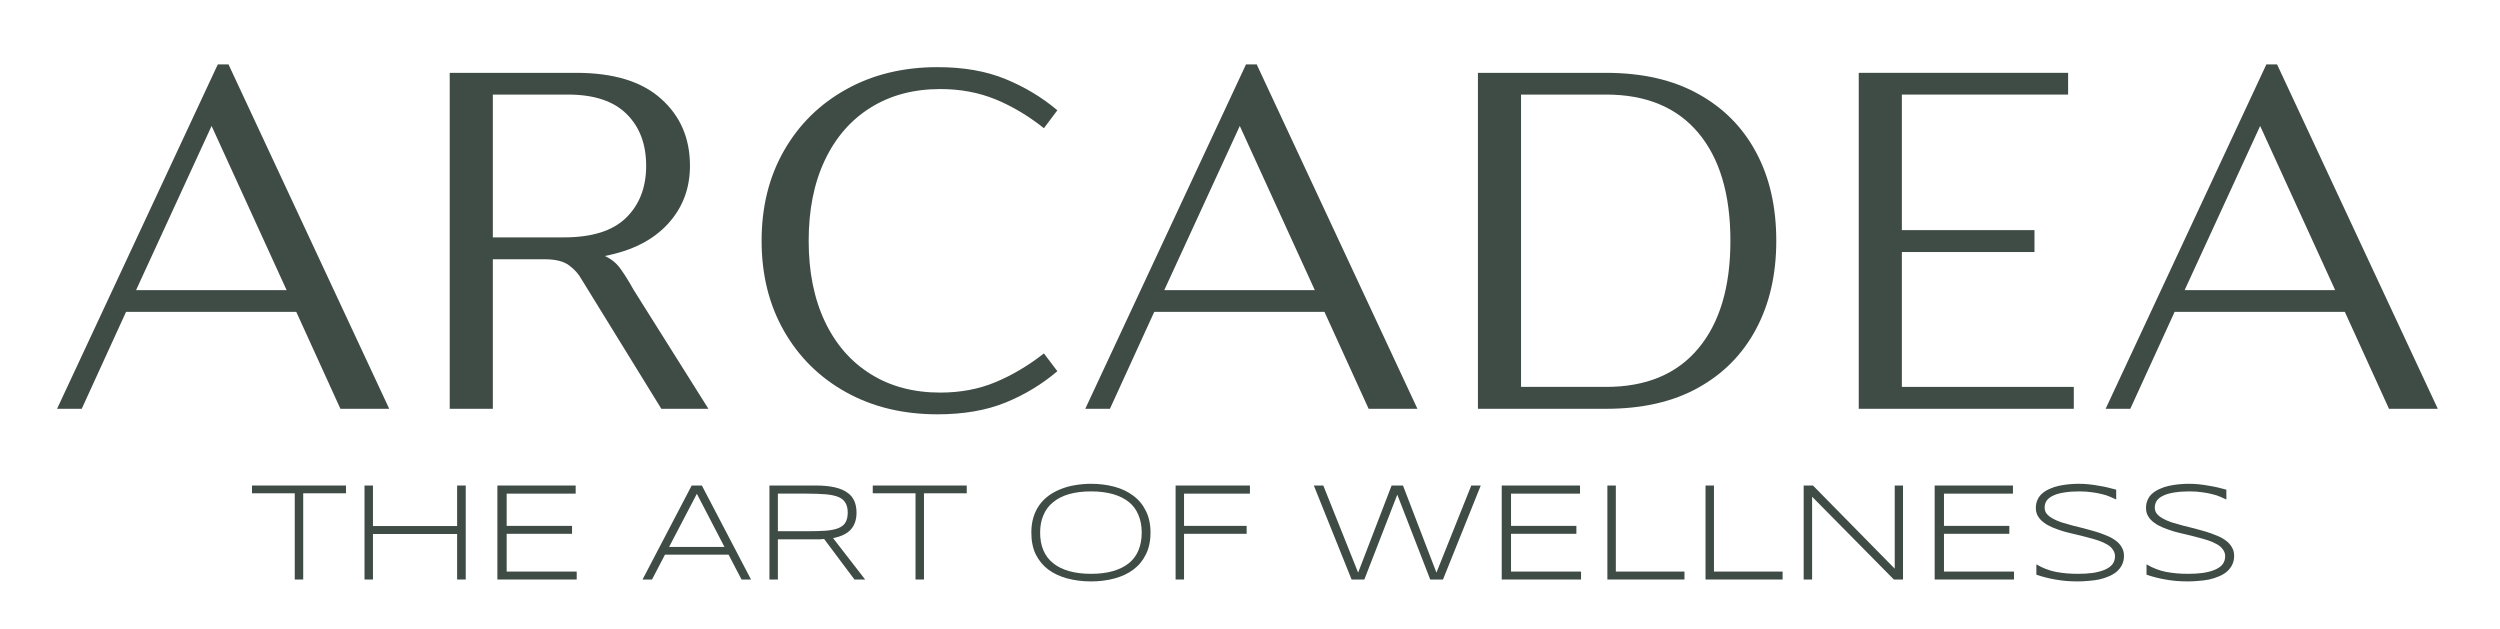
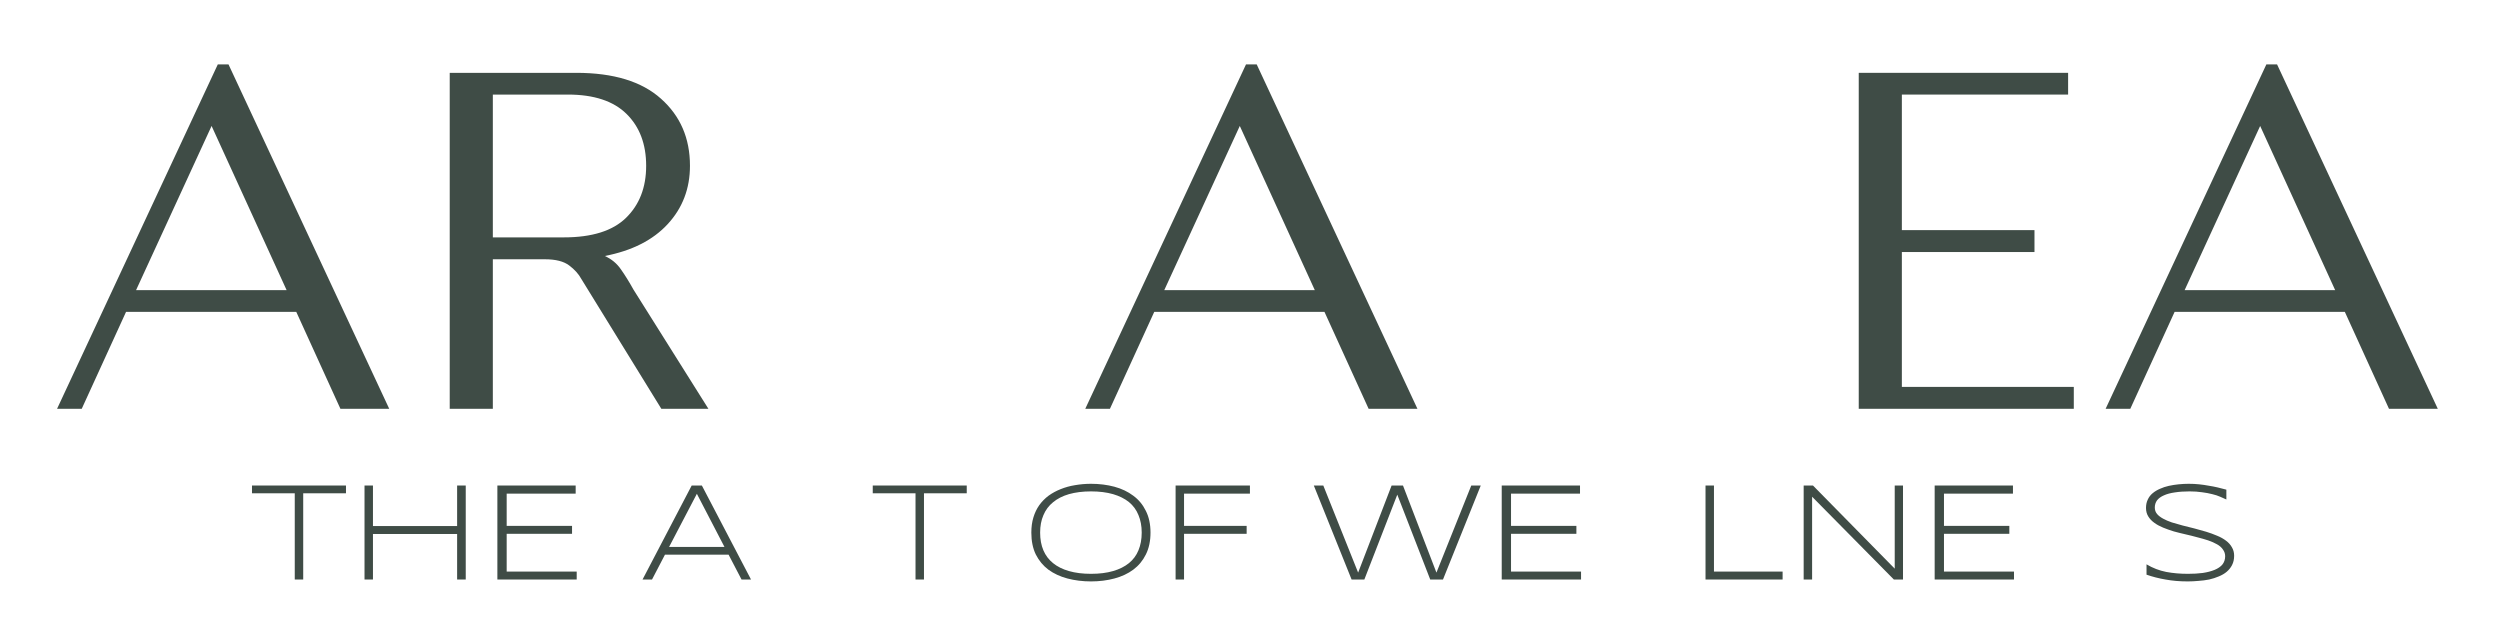
<svg xmlns="http://www.w3.org/2000/svg" width="302" viewBox="0 0 226.5 57" height="76" preserveAspectRatio="xMidYMid meet">
  <defs />
  <g id="66606a3021">
    <g style="fill:#3f4c46;fill-opacity:1;">
      <g transform="translate(4.311, 37.037)">
        <path style="stroke:none" d="M 26.531 0 L 22.531 -8.781 L 7.109 -8.781 L 3.094 0 L 0.859 0 L 15.422 -31.203 L 16.391 -31.203 L 30.953 0 Z M 8.016 -10.75 L 21.656 -10.75 L 14.859 -25.625 Z M 8.016 -10.75 " />
      </g>
    </g>
    <g style="fill:#3f4c46;fill-opacity:1;">
      <g transform="translate(36.073, 37.037)">
        <path style="stroke:none" d="M 21.312 -10.812 L 28.109 0 L 23.844 0 L 16.594 -11.766 C 16.352 -12.211 15.988 -12.617 15.5 -12.984 C 15.008 -13.359 14.273 -13.547 13.297 -13.547 L 8.578 -13.547 L 8.578 0 L 4.672 0 L 4.672 -30.438 L 16.141 -30.438 C 19.516 -30.438 22.07 -29.656 23.812 -28.094 C 25.562 -26.539 26.438 -24.516 26.438 -22.016 C 26.438 -19.953 25.766 -18.191 24.422 -16.734 C 23.086 -15.285 21.188 -14.32 18.719 -13.844 C 19.332 -13.57 19.82 -13.164 20.188 -12.625 C 20.562 -12.094 20.938 -11.488 21.312 -10.812 Z M 8.578 -15.531 L 15.016 -15.531 C 17.555 -15.531 19.43 -16.117 20.641 -17.297 C 21.859 -18.484 22.469 -20.055 22.469 -22.016 C 22.469 -23.984 21.875 -25.551 20.688 -26.719 C 19.508 -27.883 17.738 -28.469 15.375 -28.469 L 8.578 -28.469 Z M 8.578 -15.531 " />
      </g>
    </g>
    <g style="fill:#3f4c46;fill-opacity:1;">
      <g transform="translate(66.313, 37.037)">
-         <path style="stroke:none" d="M 18.875 -28.969 C 16.469 -28.969 14.367 -28.41 12.578 -27.297 C 10.785 -26.18 9.398 -24.594 8.422 -22.531 C 7.441 -20.469 6.953 -18.031 6.953 -15.219 C 6.953 -12.414 7.441 -9.977 8.422 -7.906 C 9.398 -5.844 10.785 -4.254 12.578 -3.141 C 14.367 -2.023 16.469 -1.469 18.875 -1.469 C 20.695 -1.469 22.359 -1.781 23.859 -2.406 C 25.367 -3.031 26.836 -3.898 28.266 -5.016 L 29.484 -3.406 C 28.086 -2.219 26.52 -1.27 24.781 -0.562 C 23.039 0.145 20.988 0.5 18.625 0.5 C 15.508 0.5 12.75 -0.164 10.344 -1.5 C 7.945 -2.832 6.07 -4.68 4.719 -7.047 C 3.363 -9.422 2.688 -12.145 2.688 -15.219 C 2.688 -18.301 3.363 -21.023 4.719 -23.391 C 6.07 -25.754 7.945 -27.602 10.344 -28.938 C 12.75 -30.281 15.508 -30.953 18.625 -30.953 C 20.988 -30.953 23.039 -30.594 24.781 -29.875 C 26.52 -29.164 28.086 -28.223 29.484 -27.047 L 28.266 -25.422 C 26.867 -26.535 25.41 -27.406 23.891 -28.031 C 22.367 -28.656 20.695 -28.969 18.875 -28.969 Z M 18.875 -28.969 " />
-       </g>
+         </g>
    </g>
    <g style="fill:#3f4c46;fill-opacity:1;">
      <g transform="translate(97.466, 37.037)">
        <path style="stroke:none" d="M 26.531 0 L 22.531 -8.781 L 7.109 -8.781 L 3.094 0 L 0.859 0 L 15.422 -31.203 L 16.391 -31.203 L 30.953 0 Z M 8.016 -10.75 L 21.656 -10.75 L 14.859 -25.625 Z M 8.016 -10.75 " />
      </g>
    </g>
    <g style="fill:#3f4c46;fill-opacity:1;">
      <g transform="translate(129.228, 37.037)">
-         <path style="stroke:none" d="M 16.281 -30.438 C 19.562 -30.438 22.344 -29.801 24.625 -28.531 C 26.914 -27.27 28.664 -25.504 29.875 -23.234 C 31.094 -20.973 31.703 -18.301 31.703 -15.219 C 31.703 -12.176 31.094 -9.516 29.875 -7.234 C 28.664 -4.953 26.914 -3.176 24.625 -1.906 C 22.344 -0.633 19.562 0 16.281 0 L 4.672 0 L 4.672 -30.438 Z M 16.281 -1.984 C 19.906 -1.984 22.688 -3.141 24.625 -5.453 C 26.57 -7.766 27.547 -11.02 27.547 -15.219 C 27.547 -19.445 26.57 -22.711 24.625 -25.016 C 22.688 -27.316 19.906 -28.469 16.281 -28.469 L 8.578 -28.469 L 8.578 -1.984 Z M 16.281 -1.984 " />
-       </g>
+         </g>
    </g>
    <g style="fill:#3f4c46;fill-opacity:1;">
      <g transform="translate(163.73, 37.037)">
        <path style="stroke:none" d="M 8.578 -1.984 L 24.156 -1.984 L 24.156 0 L 4.672 0 L 4.672 -30.438 L 23.641 -30.438 L 23.641 -28.469 L 8.578 -28.469 L 8.578 -16.188 L 20.594 -16.188 L 20.594 -14.203 L 8.578 -14.203 Z M 8.578 -1.984 " />
      </g>
    </g>
    <g style="fill:#3f4c46;fill-opacity:1;">
      <g transform="translate(189.911, 37.037)">
        <path style="stroke:none" d="M 26.531 0 L 22.531 -8.781 L 7.109 -8.781 L 3.094 0 L 0.859 0 L 15.422 -31.203 L 16.391 -31.203 L 30.953 0 Z M 8.016 -10.75 L 21.656 -10.75 L 14.859 -25.625 Z M 8.016 -10.75 " />
      </g>
    </g>
    <g style="fill:#3f4c46;fill-opacity:1;">
      <g transform="translate(22.596, 52.504)">
        <path style="stroke:none" d="M 4.875 -7.812 L 4.875 0 L 4.109 0 L 4.109 -7.812 L 0.234 -7.812 L 0.234 -8.516 L 8.75 -8.516 L 8.75 -7.812 Z M 4.875 -7.812 " />
      </g>
    </g>
    <g style="fill:#3f4c46;fill-opacity:1;">
      <g transform="translate(31.587, 52.504)">
        <path style="stroke:none" d="M 9.828 0 L 9.828 -4.125 L 2.203 -4.125 L 2.203 0 L 1.438 0 L 1.438 -8.516 L 2.203 -8.516 L 2.203 -4.844 L 9.828 -4.844 L 9.828 -8.516 L 10.609 -8.516 L 10.609 0 Z M 9.828 0 " />
      </g>
    </g>
    <g style="fill:#3f4c46;fill-opacity:1;">
      <g transform="translate(43.624, 52.504)">
        <path style="stroke:none" d="M 1.438 0 L 1.438 -8.516 L 8.531 -8.516 L 8.531 -7.781 L 2.281 -7.781 L 2.281 -4.859 L 8.203 -4.859 L 8.203 -4.141 L 2.281 -4.141 L 2.281 -0.719 L 8.625 -0.719 L 8.625 0 Z M 1.438 0 " />
      </g>
    </g>
    <g style="fill:#3f4c46;fill-opacity:1;">
      <g transform="translate(53.196, 52.504)">
        <path style="stroke:none" d="" />
      </g>
    </g>
    <g style="fill:#3f4c46;fill-opacity:1;">
      <g transform="translate(57.964, 52.504)">
        <path style="stroke:none" d="M 9.219 0 L 8.047 -2.25 L 2.281 -2.25 L 1.109 0 L 0.25 0 L 4.703 -8.516 L 5.625 -8.516 L 10.078 0 Z M 5.172 -7.766 L 2.656 -2.953 L 7.672 -2.953 Z M 5.172 -7.766 " />
      </g>
    </g>
    <g style="fill:#3f4c46;fill-opacity:1;">
      <g transform="translate(68.273, 52.504)">
-         <path style="stroke:none" d="M 2.203 -3.641 L 2.203 0 L 1.438 0 L 1.438 -8.516 L 5.672 -8.516 C 6.316 -8.516 6.867 -8.461 7.328 -8.359 C 7.797 -8.254 8.176 -8.098 8.469 -7.891 C 8.77 -7.691 8.988 -7.438 9.125 -7.125 C 9.258 -6.82 9.328 -6.469 9.328 -6.062 C 9.328 -5.426 9.156 -4.914 8.812 -4.531 C 8.477 -4.156 7.941 -3.895 7.203 -3.75 L 10.109 0 L 9.141 0 L 6.391 -3.672 C 6.273 -3.66 6.156 -3.648 6.031 -3.641 C 5.914 -3.641 5.797 -3.641 5.672 -3.641 Z M 8.531 -6.062 C 8.531 -6.426 8.461 -6.719 8.328 -6.938 C 8.203 -7.164 7.992 -7.344 7.703 -7.469 C 7.41 -7.594 7.031 -7.676 6.562 -7.719 C 6.094 -7.758 5.52 -7.781 4.844 -7.781 L 2.203 -7.781 L 2.203 -4.375 L 4.812 -4.375 C 5.5 -4.375 6.078 -4.391 6.547 -4.422 C 7.016 -4.461 7.395 -4.539 7.688 -4.656 C 7.988 -4.781 8.203 -4.953 8.328 -5.172 C 8.461 -5.398 8.531 -5.695 8.531 -6.062 Z M 8.531 -6.062 " />
-       </g>
+         </g>
    </g>
    <g style="fill:#3f4c46;fill-opacity:1;">
      <g transform="translate(78.837, 52.504)">
        <path style="stroke:none" d="M 4.875 -7.812 L 4.875 0 L 4.109 0 L 4.109 -7.812 L 0.234 -7.812 L 0.234 -8.516 L 8.75 -8.516 L 8.75 -7.812 Z M 4.875 -7.812 " />
      </g>
    </g>
    <g style="fill:#3f4c46;fill-opacity:1;">
      <g transform="translate(87.827, 52.504)">
        <path style="stroke:none" d="" />
      </g>
    </g>
    <g style="fill:#3f4c46;fill-opacity:1;">
      <g transform="translate(92.595, 52.504)">
        <path style="stroke:none" d="M 11.641 -4.25 C 11.641 -3.488 11.5 -2.828 11.219 -2.266 C 10.945 -1.711 10.566 -1.254 10.078 -0.891 C 9.598 -0.535 9.031 -0.27 8.375 -0.094 C 7.719 0.082 7.008 0.172 6.25 0.172 C 5.488 0.172 4.773 0.082 4.109 -0.094 C 3.453 -0.27 2.879 -0.535 2.391 -0.891 C 1.91 -1.254 1.531 -1.711 1.25 -2.266 C 0.977 -2.828 0.844 -3.488 0.844 -4.25 C 0.844 -4.758 0.906 -5.219 1.031 -5.625 C 1.156 -6.039 1.332 -6.41 1.562 -6.734 C 1.801 -7.066 2.082 -7.352 2.406 -7.594 C 2.738 -7.832 3.102 -8.031 3.5 -8.188 C 3.906 -8.352 4.336 -8.473 4.797 -8.547 C 5.266 -8.629 5.75 -8.672 6.25 -8.672 C 7.008 -8.672 7.719 -8.582 8.375 -8.406 C 9.031 -8.227 9.598 -7.957 10.078 -7.594 C 10.566 -7.238 10.945 -6.781 11.219 -6.219 C 11.5 -5.664 11.641 -5.008 11.641 -4.25 Z M 10.844 -4.25 C 10.844 -4.852 10.742 -5.383 10.547 -5.844 C 10.359 -6.312 10.07 -6.703 9.688 -7.016 C 9.301 -7.328 8.82 -7.566 8.25 -7.734 C 7.676 -7.898 7.008 -7.984 6.25 -7.984 C 5.5 -7.984 4.832 -7.898 4.25 -7.734 C 3.676 -7.566 3.195 -7.32 2.812 -7 C 2.426 -6.688 2.133 -6.297 1.938 -5.828 C 1.738 -5.367 1.641 -4.844 1.641 -4.25 C 1.641 -3.645 1.738 -3.109 1.938 -2.641 C 2.133 -2.18 2.426 -1.797 2.812 -1.484 C 3.195 -1.172 3.676 -0.93 4.25 -0.766 C 4.832 -0.598 5.5 -0.516 6.25 -0.516 C 7.008 -0.516 7.676 -0.598 8.25 -0.766 C 8.82 -0.93 9.301 -1.172 9.688 -1.484 C 10.07 -1.797 10.359 -2.18 10.547 -2.641 C 10.742 -3.109 10.844 -3.645 10.844 -4.25 Z M 10.844 -4.25 " />
      </g>
    </g>
    <g style="fill:#3f4c46;fill-opacity:1;">
      <g transform="translate(105.071, 52.504)">
        <path style="stroke:none" d="M 2.203 -7.781 L 2.203 -4.859 L 7.875 -4.859 L 7.875 -4.141 L 2.203 -4.141 L 2.203 0 L 1.438 0 L 1.438 -8.516 L 8.172 -8.516 L 8.172 -7.781 Z M 2.203 -7.781 " />
      </g>
    </g>
    <g style="fill:#3f4c46;fill-opacity:1;">
      <g transform="translate(113.795, 52.504)">
        <path style="stroke:none" d="" />
      </g>
    </g>
    <g style="fill:#3f4c46;fill-opacity:1;">
      <g transform="translate(118.563, 52.504)">
        <path style="stroke:none" d="M 8.547 -8.516 L 11.578 -0.625 L 14.734 -8.516 L 15.594 -8.516 L 12.172 0 L 11.016 0 L 8.031 -7.688 L 5.047 0 L 3.891 0 L 0.469 -8.516 L 1.328 -8.516 L 4.484 -0.625 L 7.516 -8.516 Z M 8.547 -8.516 " />
      </g>
    </g>
    <g style="fill:#3f4c46;fill-opacity:1;">
      <g transform="translate(134.618, 52.504)">
        <path style="stroke:none" d="M 1.438 0 L 1.438 -8.516 L 8.531 -8.516 L 8.531 -7.781 L 2.281 -7.781 L 2.281 -4.859 L 8.203 -4.859 L 8.203 -4.141 L 2.281 -4.141 L 2.281 -0.719 L 8.625 -0.719 L 8.625 0 Z M 1.438 0 " />
      </g>
    </g>
    <g style="fill:#3f4c46;fill-opacity:1;">
      <g transform="translate(144.191, 52.504)">
-         <path style="stroke:none" d="M 1.438 0 L 1.438 -8.516 L 2.203 -8.516 L 2.203 -0.719 L 8.422 -0.719 L 8.422 0 Z M 1.438 0 " />
-       </g>
+         </g>
    </g>
    <g style="fill:#3f4c46;fill-opacity:1;">
      <g transform="translate(153.082, 52.504)">
        <path style="stroke:none" d="M 1.438 0 L 1.438 -8.516 L 2.203 -8.516 L 2.203 -0.719 L 8.422 -0.719 L 8.422 0 Z M 1.438 0 " />
      </g>
    </g>
    <g style="fill:#3f4c46;fill-opacity:1;">
      <g transform="translate(161.974, 52.504)">
        <path style="stroke:none" d="M 9.609 0 L 2.203 -7.5 L 2.203 0 L 1.438 0 L 1.438 -8.516 L 2.281 -8.516 L 9.688 -0.984 L 9.688 -8.516 L 10.438 -8.516 L 10.438 0 Z M 9.609 0 " />
      </g>
    </g>
    <g style="fill:#3f4c46;fill-opacity:1;">
      <g transform="translate(173.843, 52.504)">
        <path style="stroke:none" d="M 1.438 0 L 1.438 -8.516 L 8.531 -8.516 L 8.531 -7.781 L 2.281 -7.781 L 2.281 -4.859 L 8.203 -4.859 L 8.203 -4.141 L 2.281 -4.141 L 2.281 -0.719 L 8.625 -0.719 L 8.625 0 Z M 1.438 0 " />
      </g>
    </g>
    <g style="fill:#3f4c46;fill-opacity:1;">
      <g transform="translate(183.416, 52.504)">
-         <path style="stroke:none" d="M 8.312 -7.25 C 8.145 -7.332 7.957 -7.414 7.75 -7.5 C 7.539 -7.594 7.301 -7.672 7.031 -7.734 C 6.758 -7.805 6.453 -7.863 6.109 -7.906 C 5.773 -7.957 5.398 -7.984 4.984 -7.984 C 4.484 -7.984 4.035 -7.953 3.641 -7.891 C 3.254 -7.836 2.926 -7.75 2.656 -7.625 C 2.383 -7.508 2.176 -7.359 2.031 -7.172 C 1.895 -6.984 1.828 -6.766 1.828 -6.516 C 1.828 -6.297 1.895 -6.102 2.031 -5.938 C 2.164 -5.781 2.348 -5.641 2.578 -5.516 C 2.805 -5.391 3.07 -5.273 3.375 -5.172 C 3.688 -5.078 4.016 -4.984 4.359 -4.891 C 4.703 -4.805 5.055 -4.719 5.422 -4.625 C 5.785 -4.531 6.141 -4.43 6.484 -4.328 C 6.828 -4.223 7.156 -4.102 7.469 -3.969 C 7.781 -3.844 8.051 -3.691 8.281 -3.516 C 8.508 -3.348 8.688 -3.148 8.812 -2.922 C 8.945 -2.703 9.016 -2.445 9.016 -2.156 C 9.016 -1.832 8.953 -1.551 8.828 -1.312 C 8.711 -1.082 8.551 -0.879 8.344 -0.703 C 8.145 -0.535 7.906 -0.395 7.625 -0.281 C 7.352 -0.164 7.062 -0.07 6.75 0 C 6.438 0.062 6.113 0.102 5.781 0.125 C 5.457 0.156 5.133 0.172 4.812 0.172 C 4.07 0.172 3.398 0.113 2.797 0 C 2.191 -0.102 1.617 -0.25 1.078 -0.438 L 1.078 -1.375 C 1.641 -1.039 2.234 -0.812 2.859 -0.688 C 3.484 -0.57 4.141 -0.516 4.828 -0.516 C 5.316 -0.516 5.766 -0.539 6.172 -0.594 C 6.586 -0.656 6.945 -0.75 7.25 -0.875 C 7.551 -1 7.785 -1.16 7.953 -1.359 C 8.117 -1.566 8.203 -1.816 8.203 -2.109 C 8.203 -2.336 8.133 -2.539 8 -2.719 C 7.875 -2.906 7.695 -3.062 7.469 -3.188 C 7.238 -3.32 6.969 -3.441 6.656 -3.547 C 6.344 -3.648 6.016 -3.742 5.672 -3.828 C 5.336 -3.922 4.984 -4.008 4.609 -4.094 C 4.242 -4.176 3.891 -4.266 3.547 -4.359 C 3.211 -4.461 2.891 -4.578 2.578 -4.703 C 2.273 -4.828 2.008 -4.973 1.781 -5.141 C 1.551 -5.305 1.367 -5.5 1.234 -5.719 C 1.098 -5.938 1.031 -6.191 1.031 -6.484 C 1.031 -6.766 1.082 -7.016 1.188 -7.234 C 1.289 -7.461 1.438 -7.656 1.625 -7.812 C 1.82 -7.977 2.047 -8.113 2.297 -8.219 C 2.547 -8.332 2.812 -8.422 3.094 -8.484 C 3.383 -8.547 3.68 -8.594 3.984 -8.625 C 4.297 -8.656 4.602 -8.672 4.906 -8.672 C 5.238 -8.672 5.551 -8.656 5.844 -8.625 C 6.145 -8.594 6.43 -8.551 6.703 -8.5 C 6.984 -8.457 7.254 -8.406 7.516 -8.344 C 7.773 -8.281 8.039 -8.211 8.312 -8.141 Z M 8.312 -7.25 " />
-       </g>
+         </g>
    </g>
    <g style="fill:#3f4c46;fill-opacity:1;">
      <g transform="translate(193.397, 52.504)">
        <path style="stroke:none" d="M 8.312 -7.25 C 8.145 -7.332 7.957 -7.414 7.75 -7.5 C 7.539 -7.594 7.301 -7.672 7.031 -7.734 C 6.758 -7.805 6.453 -7.863 6.109 -7.906 C 5.773 -7.957 5.398 -7.984 4.984 -7.984 C 4.484 -7.984 4.035 -7.953 3.641 -7.891 C 3.254 -7.836 2.926 -7.75 2.656 -7.625 C 2.383 -7.508 2.176 -7.359 2.031 -7.172 C 1.895 -6.984 1.828 -6.766 1.828 -6.516 C 1.828 -6.297 1.895 -6.102 2.031 -5.938 C 2.164 -5.781 2.348 -5.641 2.578 -5.516 C 2.805 -5.391 3.07 -5.273 3.375 -5.172 C 3.688 -5.078 4.016 -4.984 4.359 -4.891 C 4.703 -4.805 5.055 -4.719 5.422 -4.625 C 5.785 -4.531 6.141 -4.43 6.484 -4.328 C 6.828 -4.223 7.156 -4.102 7.469 -3.969 C 7.781 -3.844 8.051 -3.691 8.281 -3.516 C 8.508 -3.348 8.688 -3.148 8.812 -2.922 C 8.945 -2.703 9.016 -2.445 9.016 -2.156 C 9.016 -1.832 8.953 -1.551 8.828 -1.312 C 8.711 -1.082 8.551 -0.879 8.344 -0.703 C 8.145 -0.535 7.906 -0.395 7.625 -0.281 C 7.352 -0.164 7.062 -0.07 6.75 0 C 6.438 0.062 6.113 0.102 5.781 0.125 C 5.457 0.156 5.133 0.172 4.812 0.172 C 4.07 0.172 3.398 0.113 2.797 0 C 2.191 -0.102 1.617 -0.25 1.078 -0.438 L 1.078 -1.375 C 1.641 -1.039 2.234 -0.812 2.859 -0.688 C 3.484 -0.57 4.141 -0.516 4.828 -0.516 C 5.316 -0.516 5.766 -0.539 6.172 -0.594 C 6.586 -0.656 6.945 -0.75 7.25 -0.875 C 7.551 -1 7.785 -1.16 7.953 -1.359 C 8.117 -1.566 8.203 -1.816 8.203 -2.109 C 8.203 -2.336 8.133 -2.539 8 -2.719 C 7.875 -2.906 7.695 -3.062 7.469 -3.188 C 7.238 -3.32 6.969 -3.441 6.656 -3.547 C 6.344 -3.648 6.016 -3.742 5.672 -3.828 C 5.336 -3.922 4.984 -4.008 4.609 -4.094 C 4.242 -4.176 3.891 -4.266 3.547 -4.359 C 3.211 -4.461 2.891 -4.578 2.578 -4.703 C 2.273 -4.828 2.008 -4.973 1.781 -5.141 C 1.551 -5.305 1.367 -5.5 1.234 -5.719 C 1.098 -5.938 1.031 -6.191 1.031 -6.484 C 1.031 -6.766 1.082 -7.016 1.188 -7.234 C 1.289 -7.461 1.438 -7.656 1.625 -7.812 C 1.82 -7.977 2.047 -8.113 2.297 -8.219 C 2.547 -8.332 2.812 -8.422 3.094 -8.484 C 3.383 -8.547 3.68 -8.594 3.984 -8.625 C 4.297 -8.656 4.602 -8.672 4.906 -8.672 C 5.238 -8.672 5.551 -8.656 5.844 -8.625 C 6.145 -8.594 6.43 -8.551 6.703 -8.5 C 6.984 -8.457 7.254 -8.406 7.516 -8.344 C 7.773 -8.281 8.039 -8.211 8.312 -8.141 Z M 8.312 -7.25 " />
      </g>
    </g>
  </g>
</svg>